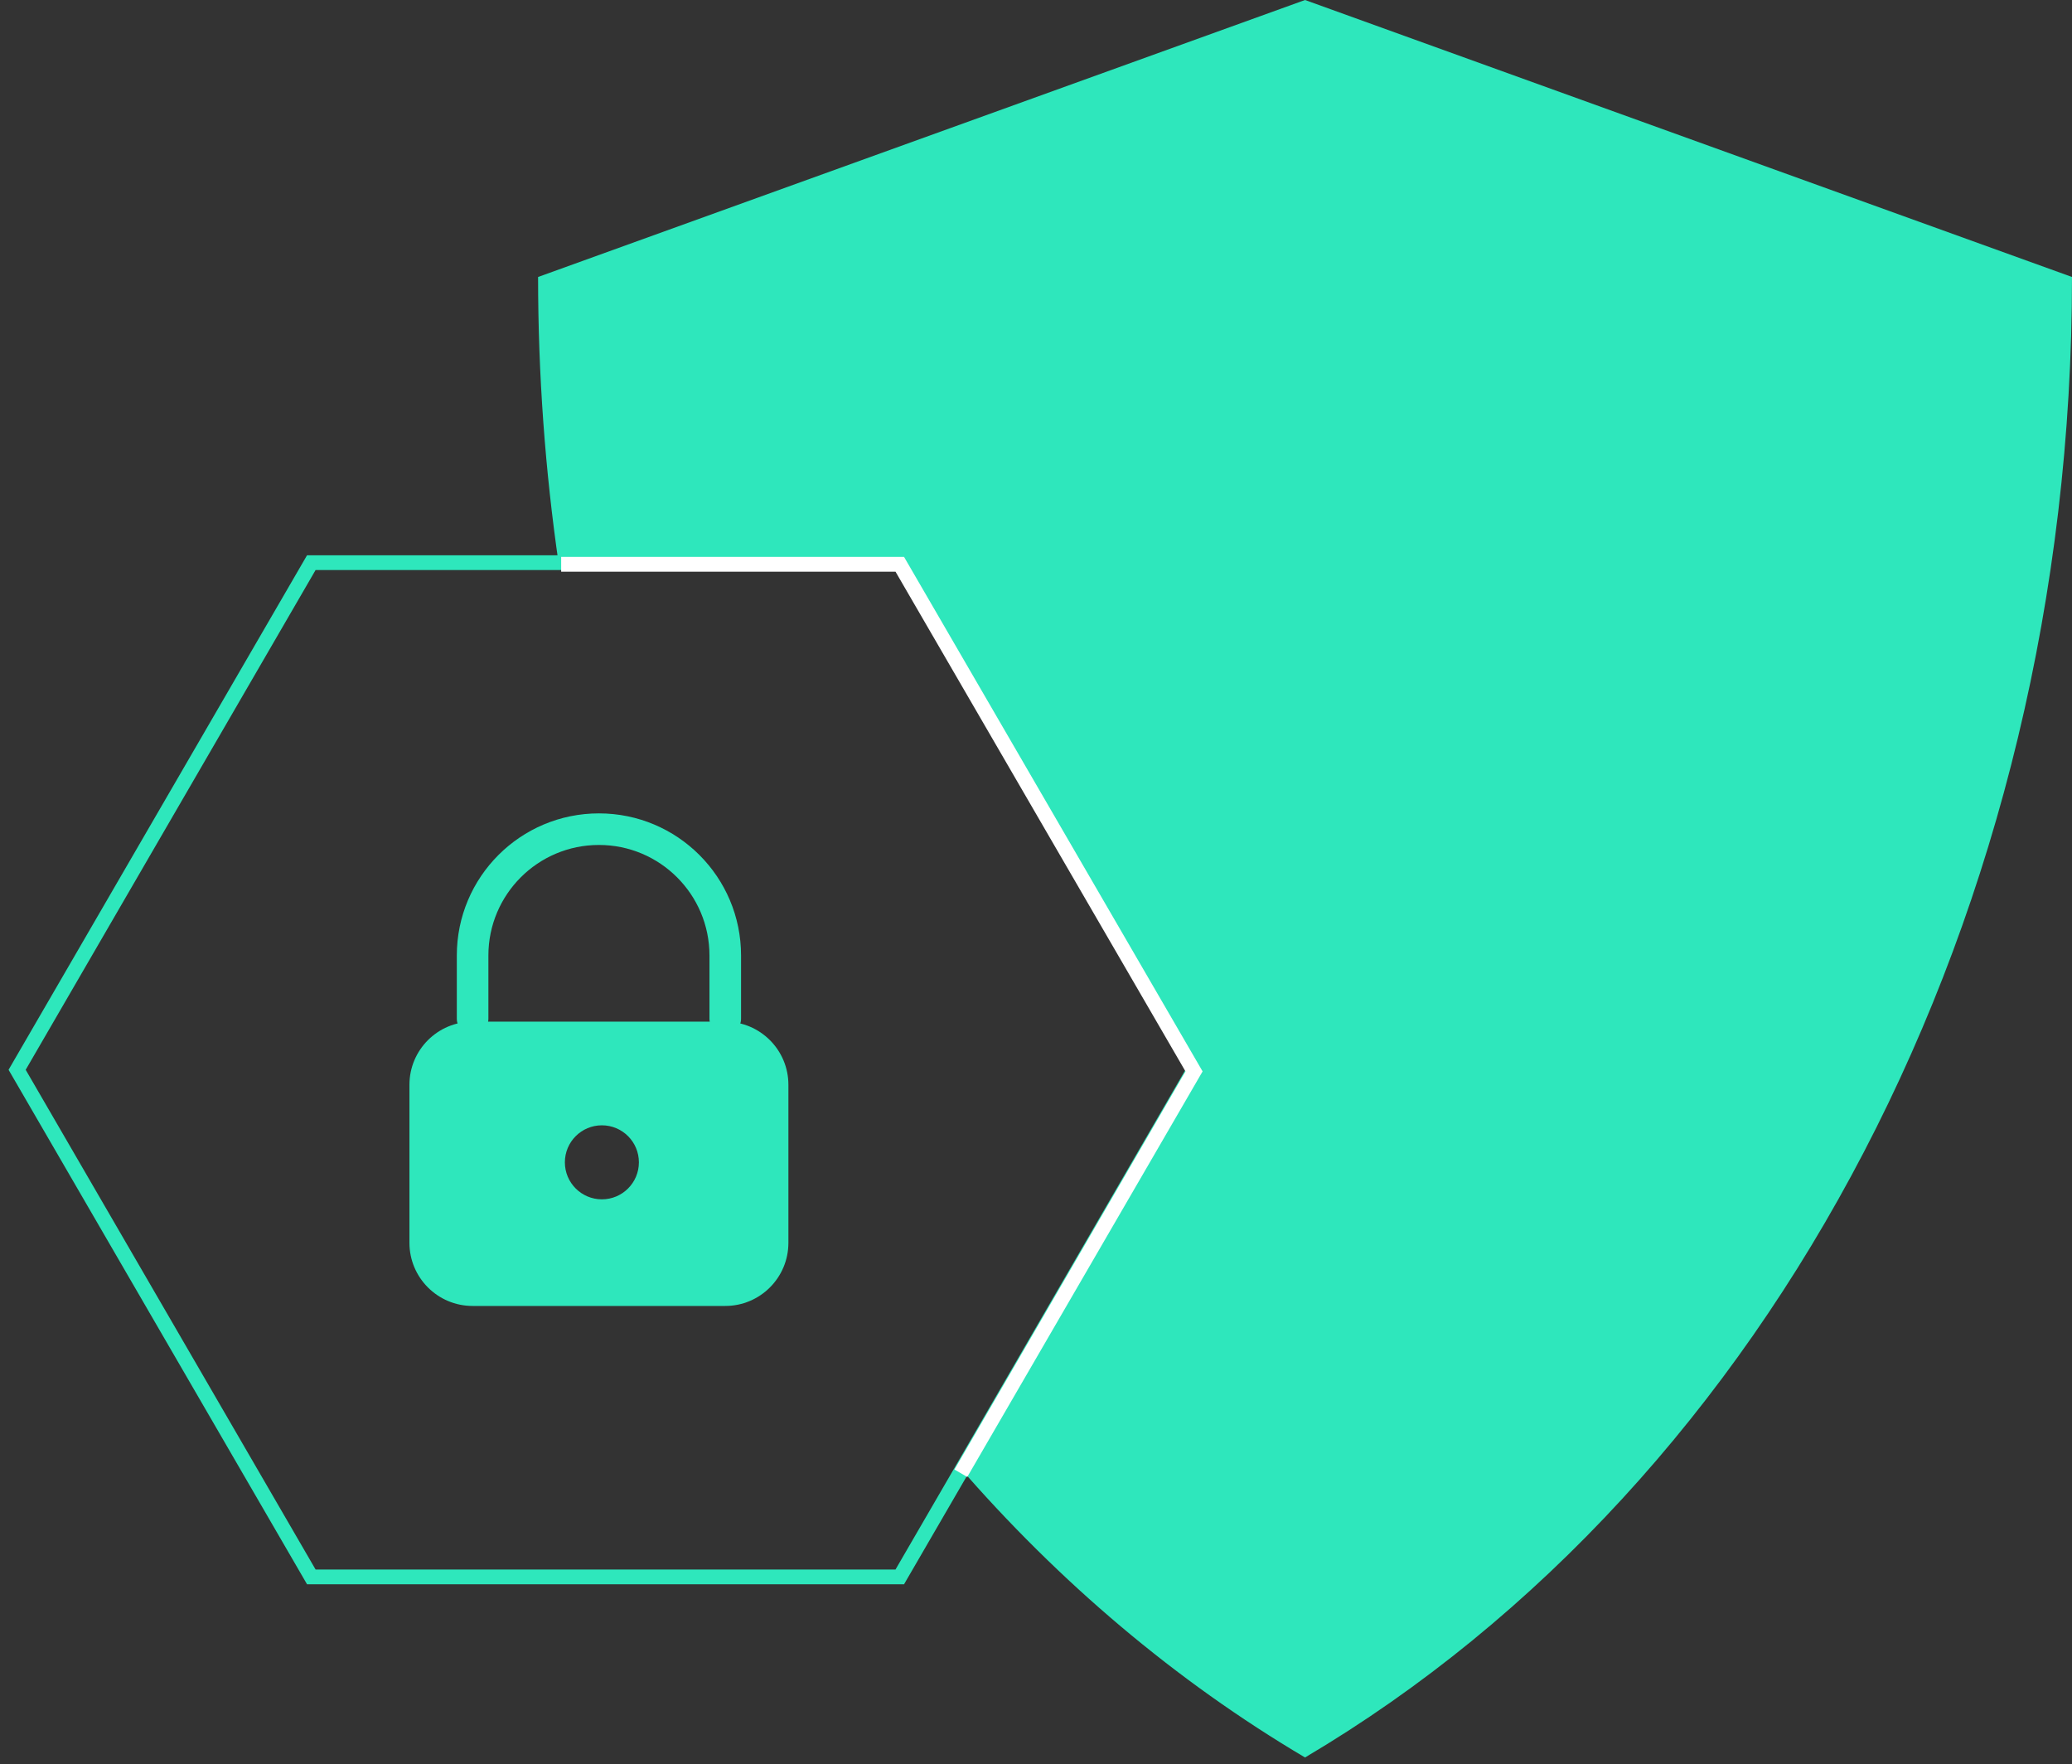
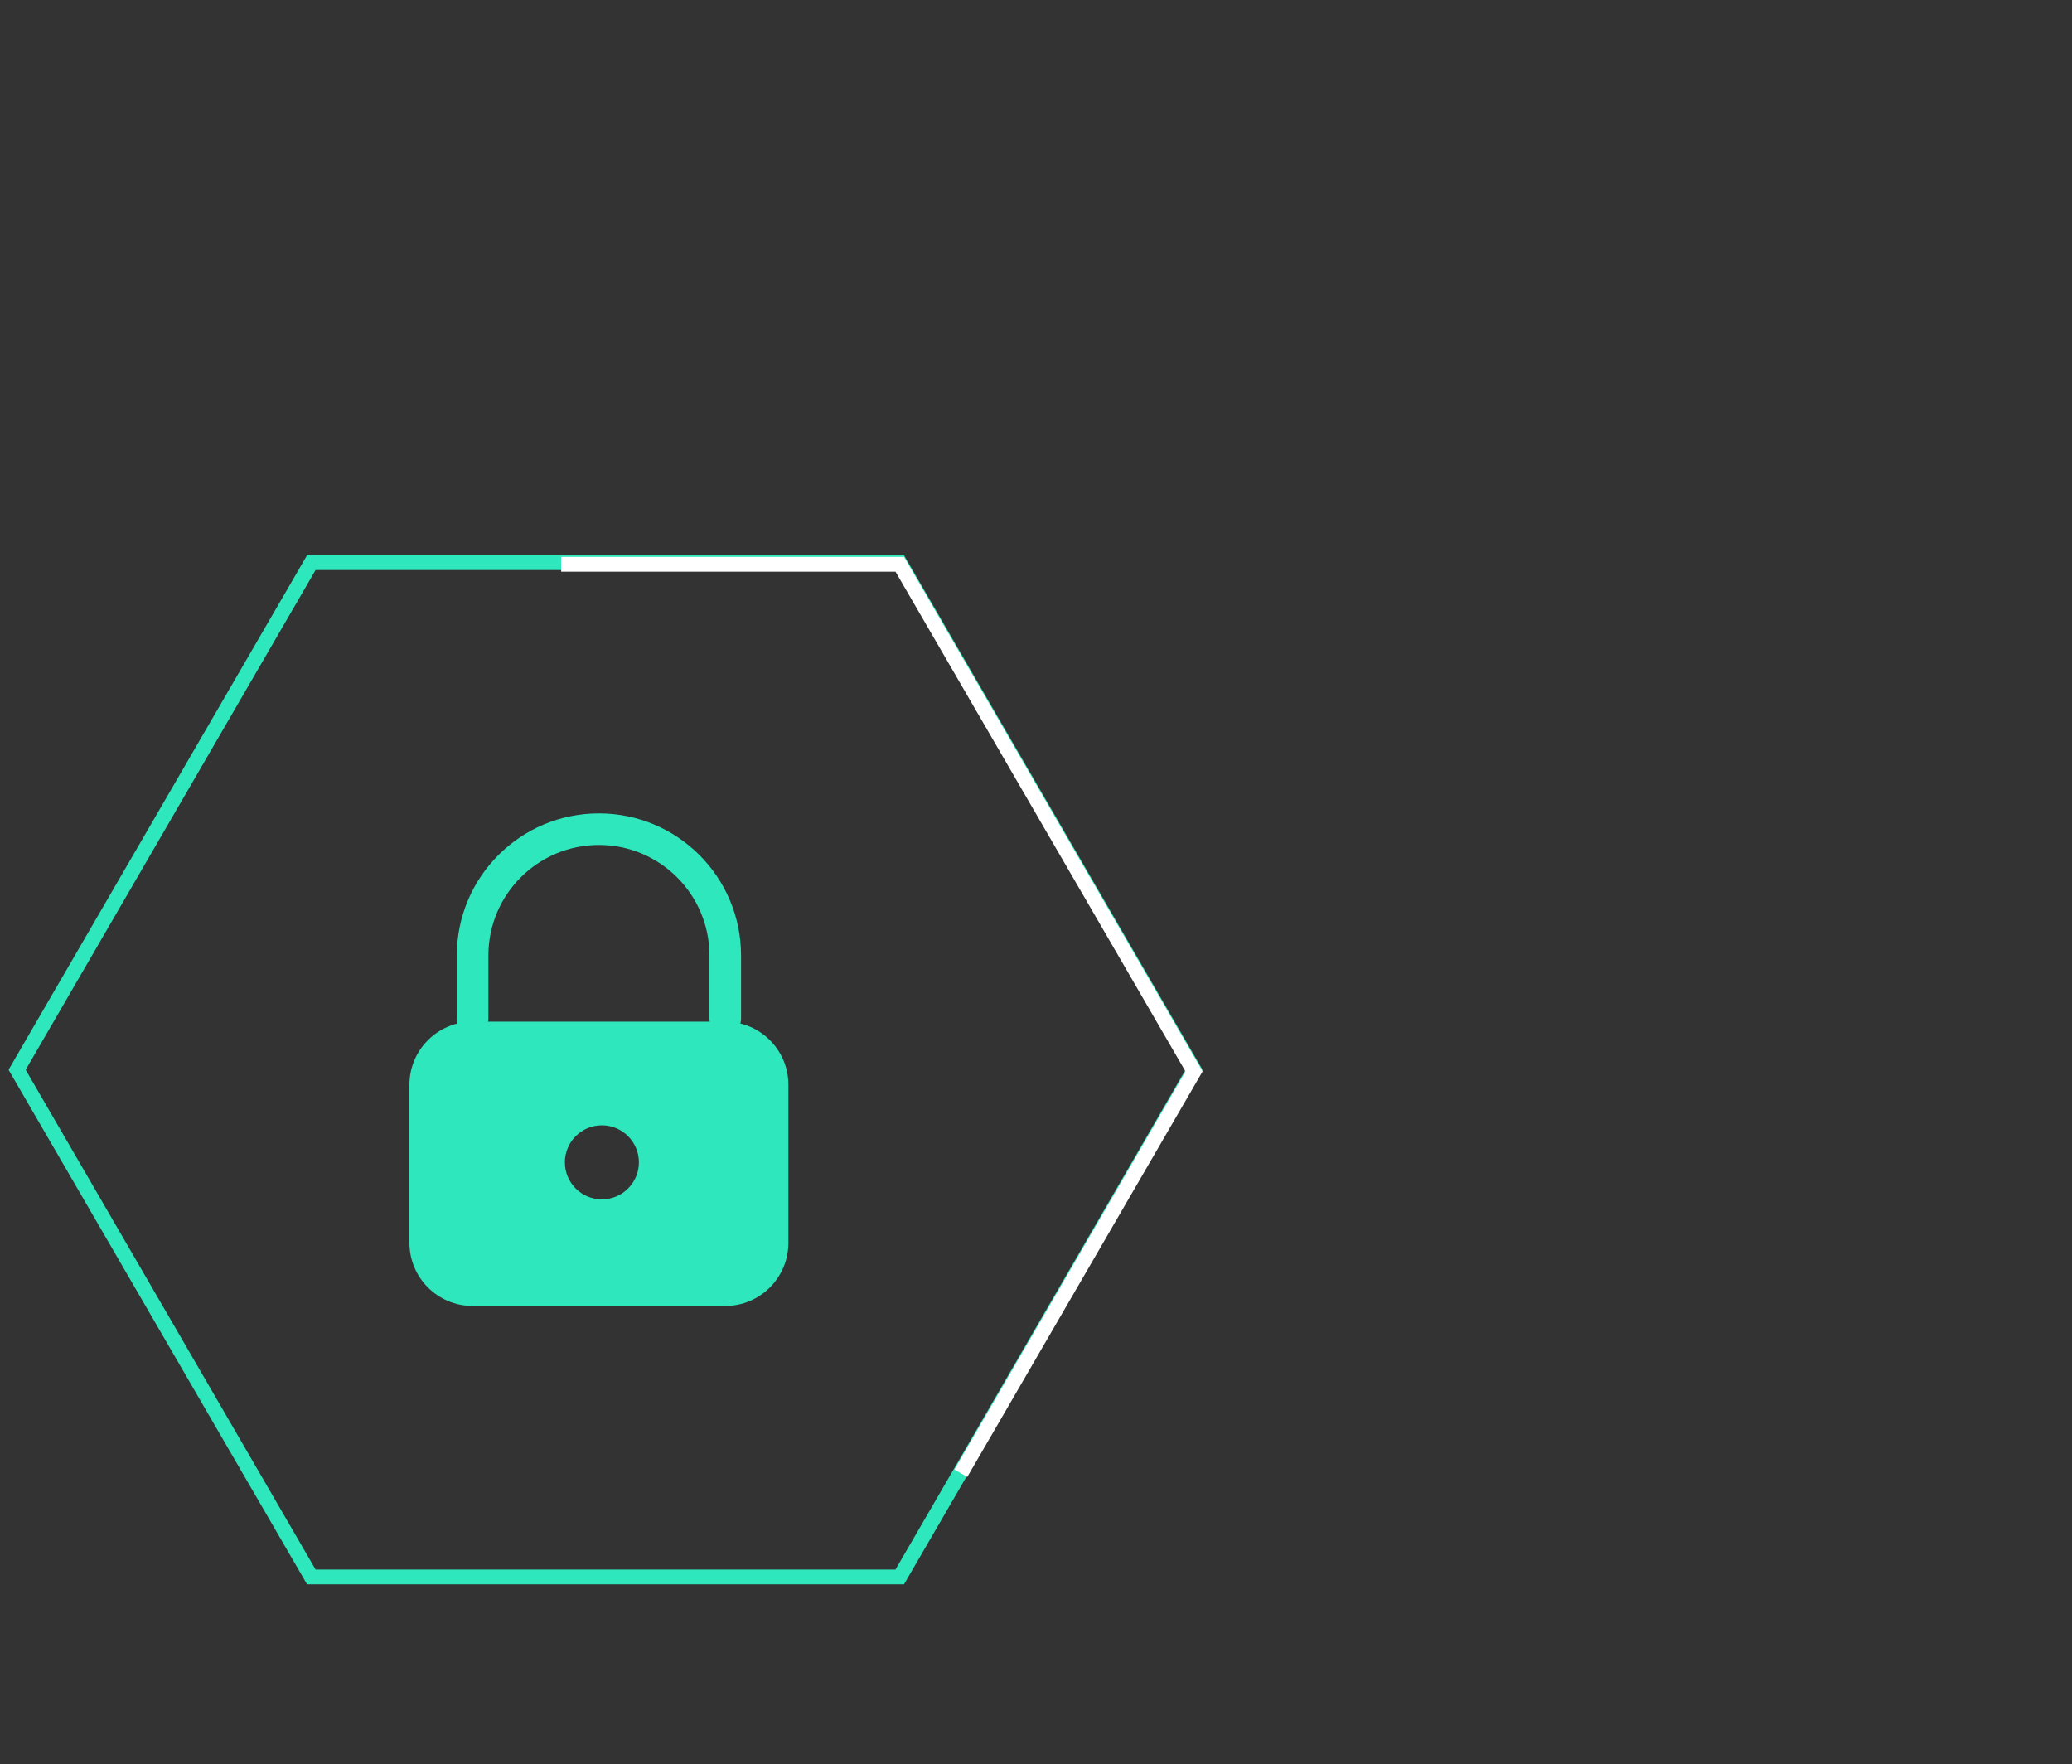
<svg xmlns="http://www.w3.org/2000/svg" width="121" height="103" viewBox="0 0 121 103" fill="none">
  <rect x="0" y="0" width="121" height="103" fill="#333333" stroke="none" />
  <path fill-rule="evenodd" clip-rule="evenodd" d="M26.677 55.79C26.677 51.206 30.393 47.491 34.976 47.491C39.56 47.491 43.276 51.206 43.276 55.79V59.479C43.276 59.988 42.863 60.401 42.353 60.401C41.844 60.401 41.431 59.988 41.431 59.479V55.79C41.431 52.225 38.541 49.335 34.976 49.335C31.411 49.335 28.521 52.225 28.521 55.79V59.479C28.521 59.988 28.108 60.401 27.599 60.401C27.09 60.401 26.677 59.988 26.677 59.479V55.79Z" fill="#2EE7BC" />
  <path fill-rule="evenodd" clip-rule="evenodd" d="M27.599 59.652C25.561 59.652 23.91 61.303 23.91 63.34V72.562C23.91 74.599 25.561 76.251 27.599 76.251H42.353C44.39 76.251 46.041 74.599 46.041 72.562V63.34C46.041 61.303 44.39 59.652 42.353 59.652H27.599ZM35.149 70.026C36.342 70.026 37.31 69.058 37.31 67.865C37.31 66.671 36.342 65.704 35.149 65.704C33.955 65.704 32.987 66.671 32.987 67.865C32.987 69.058 33.955 70.026 35.149 70.026Z" fill="#2EE7BC" />
-   <path fill-rule="evenodd" clip-rule="evenodd" d="M31.423 16.172L76.211 0L121 16.172C121 53.299 103.53 86.457 76.211 102.614C68.648 98.142 61.839 92.365 55.946 85.561L69.297 62.557L52.112 32.947H32.631C31.835 27.48 31.423 21.873 31.423 16.172Z" fill="#2EE7BC" />
-   <path fill-rule="evenodd" clip-rule="evenodd" d="M0.5 62.462L17.931 32.42H52.793L70.229 62.462L52.793 92.503H17.931L0.5 62.462ZM18.429 91.639H52.296L69.229 62.462L52.296 33.284H18.429L1.5 62.462L18.429 91.639Z" fill="#2EE7BC" />
+   <path fill-rule="evenodd" clip-rule="evenodd" d="M0.5 62.462L17.931 32.42H52.793L70.229 62.462L52.793 92.503H17.931L0.5 62.462M18.429 91.639H52.296L69.229 62.462L52.296 33.284H18.429L1.5 62.462L18.429 91.639Z" fill="#2EE7BC" />
  <path fill-rule="evenodd" clip-rule="evenodd" d="M32.771 32.514H52.793L70.229 62.556L56.486 86.236L55.738 85.802L69.229 62.556L52.296 33.379H32.771V32.514Z" fill="white" />
</svg>